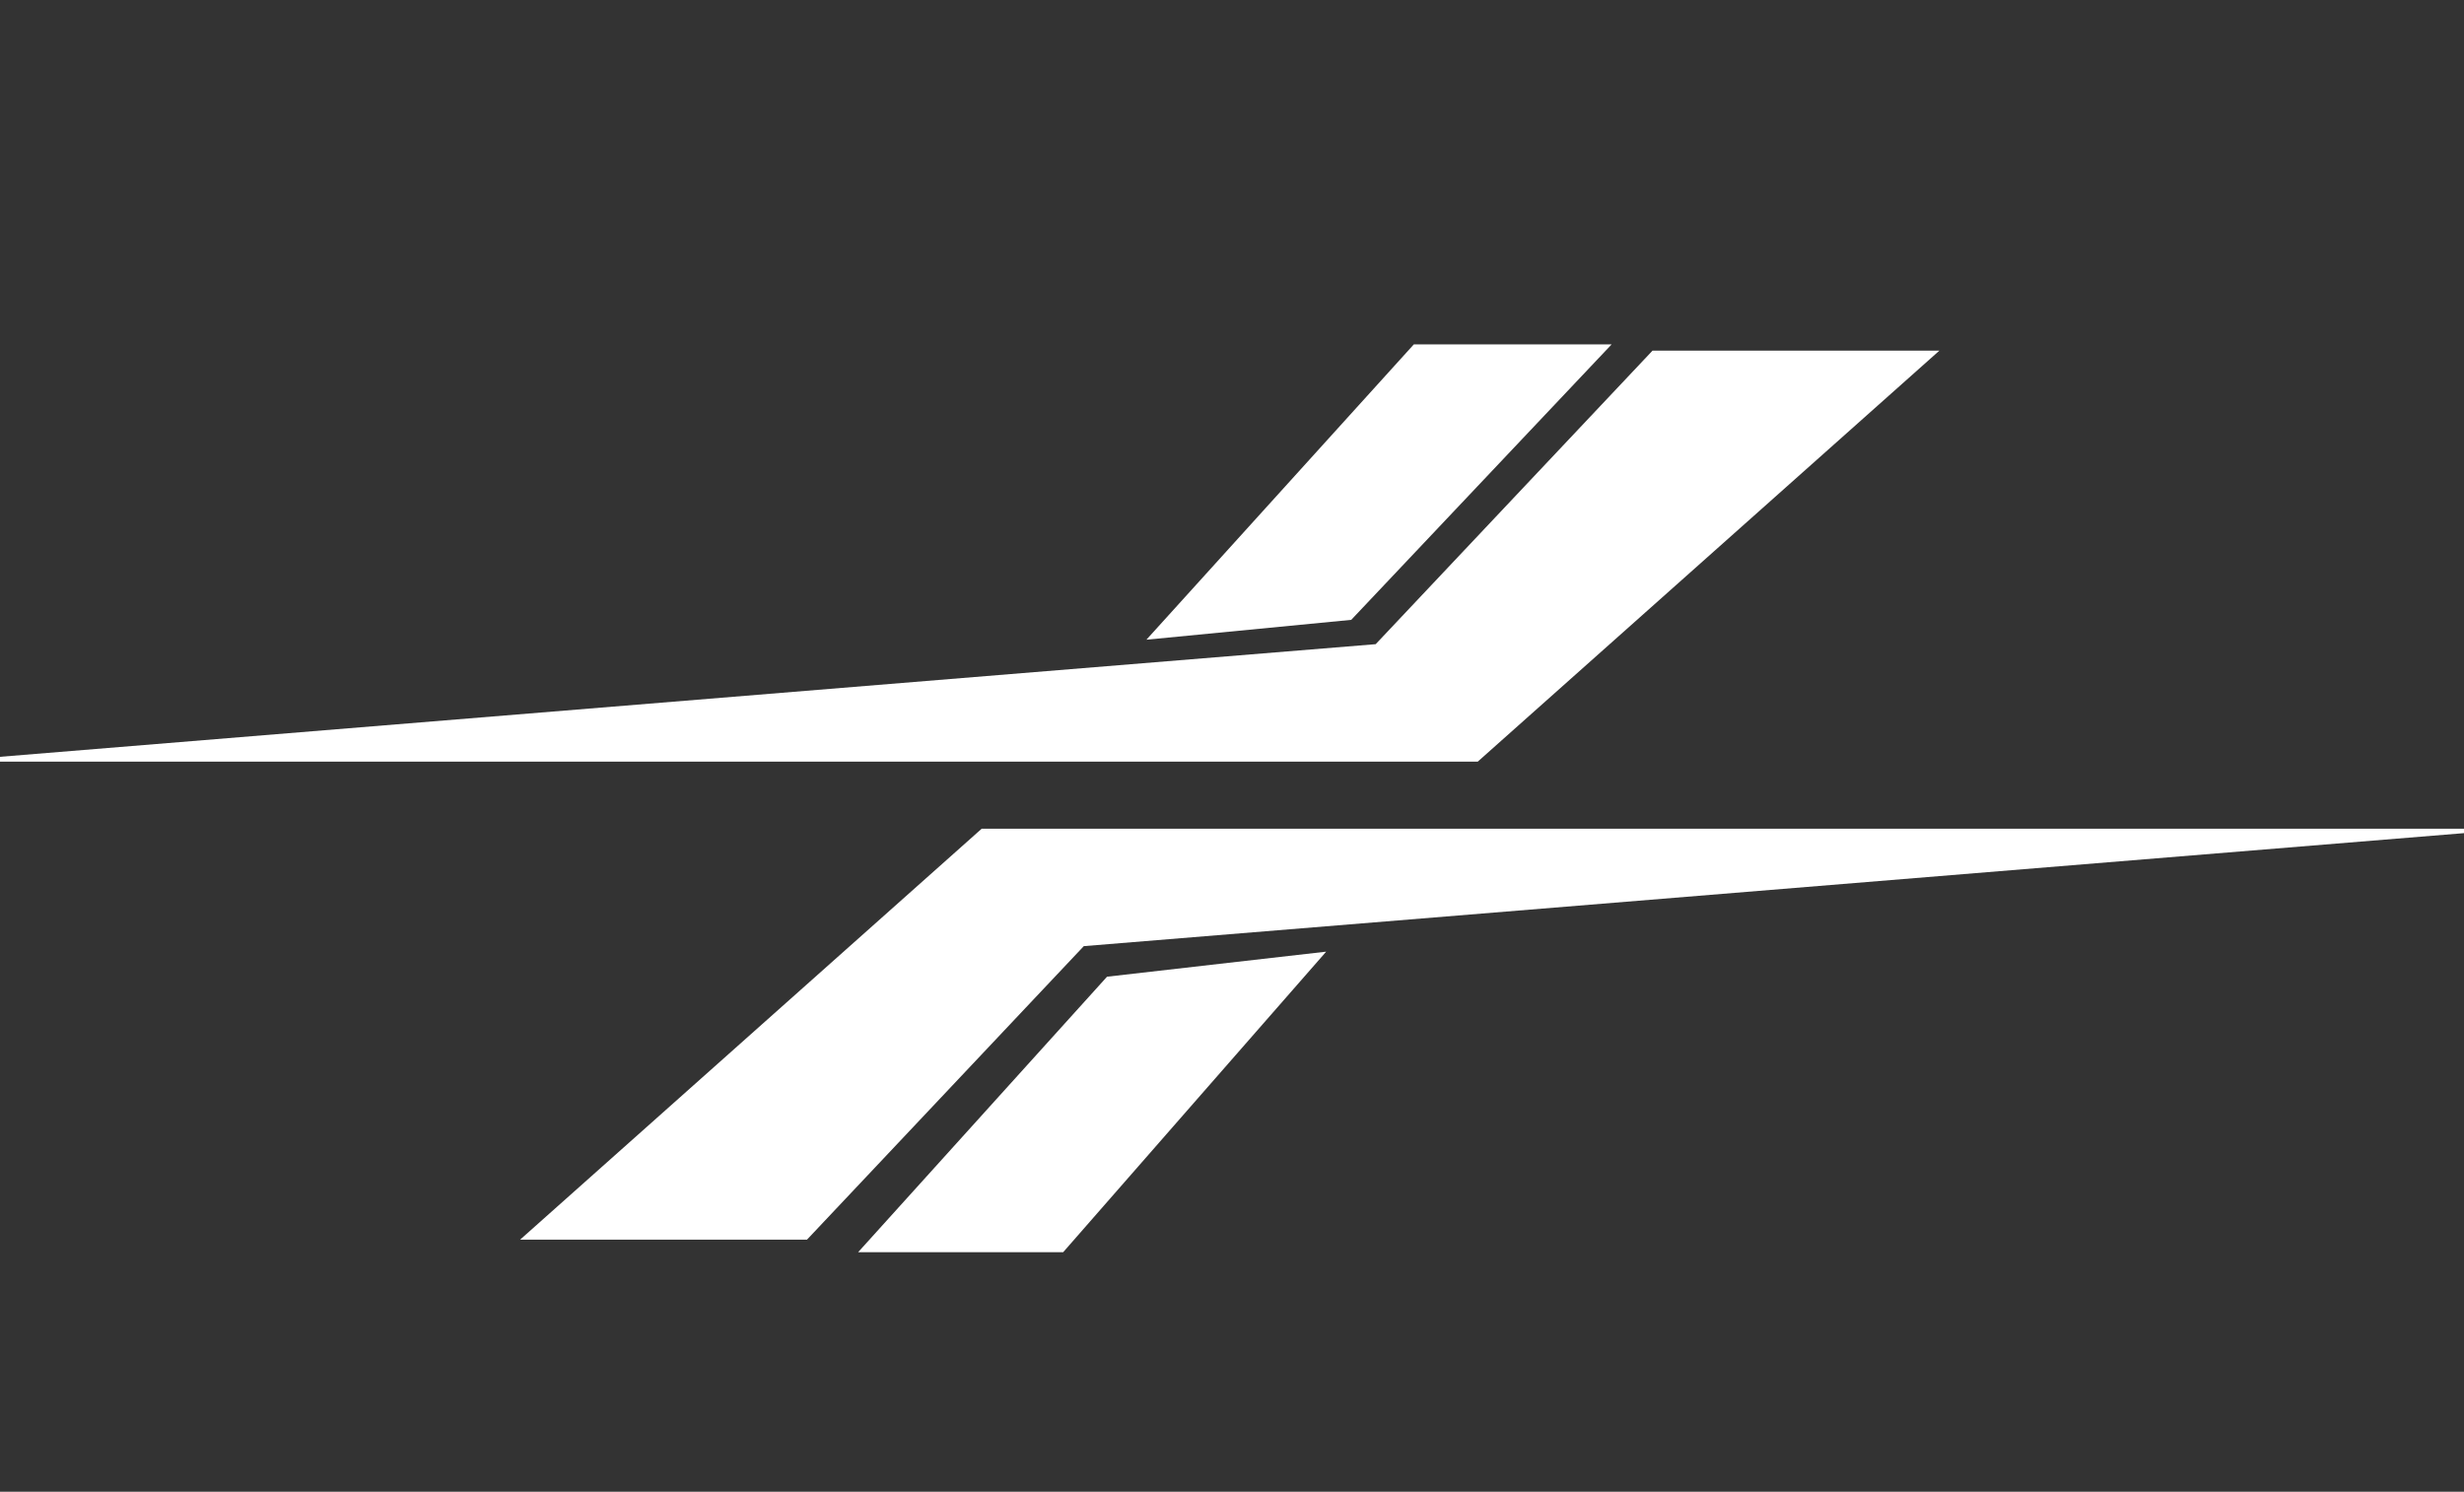
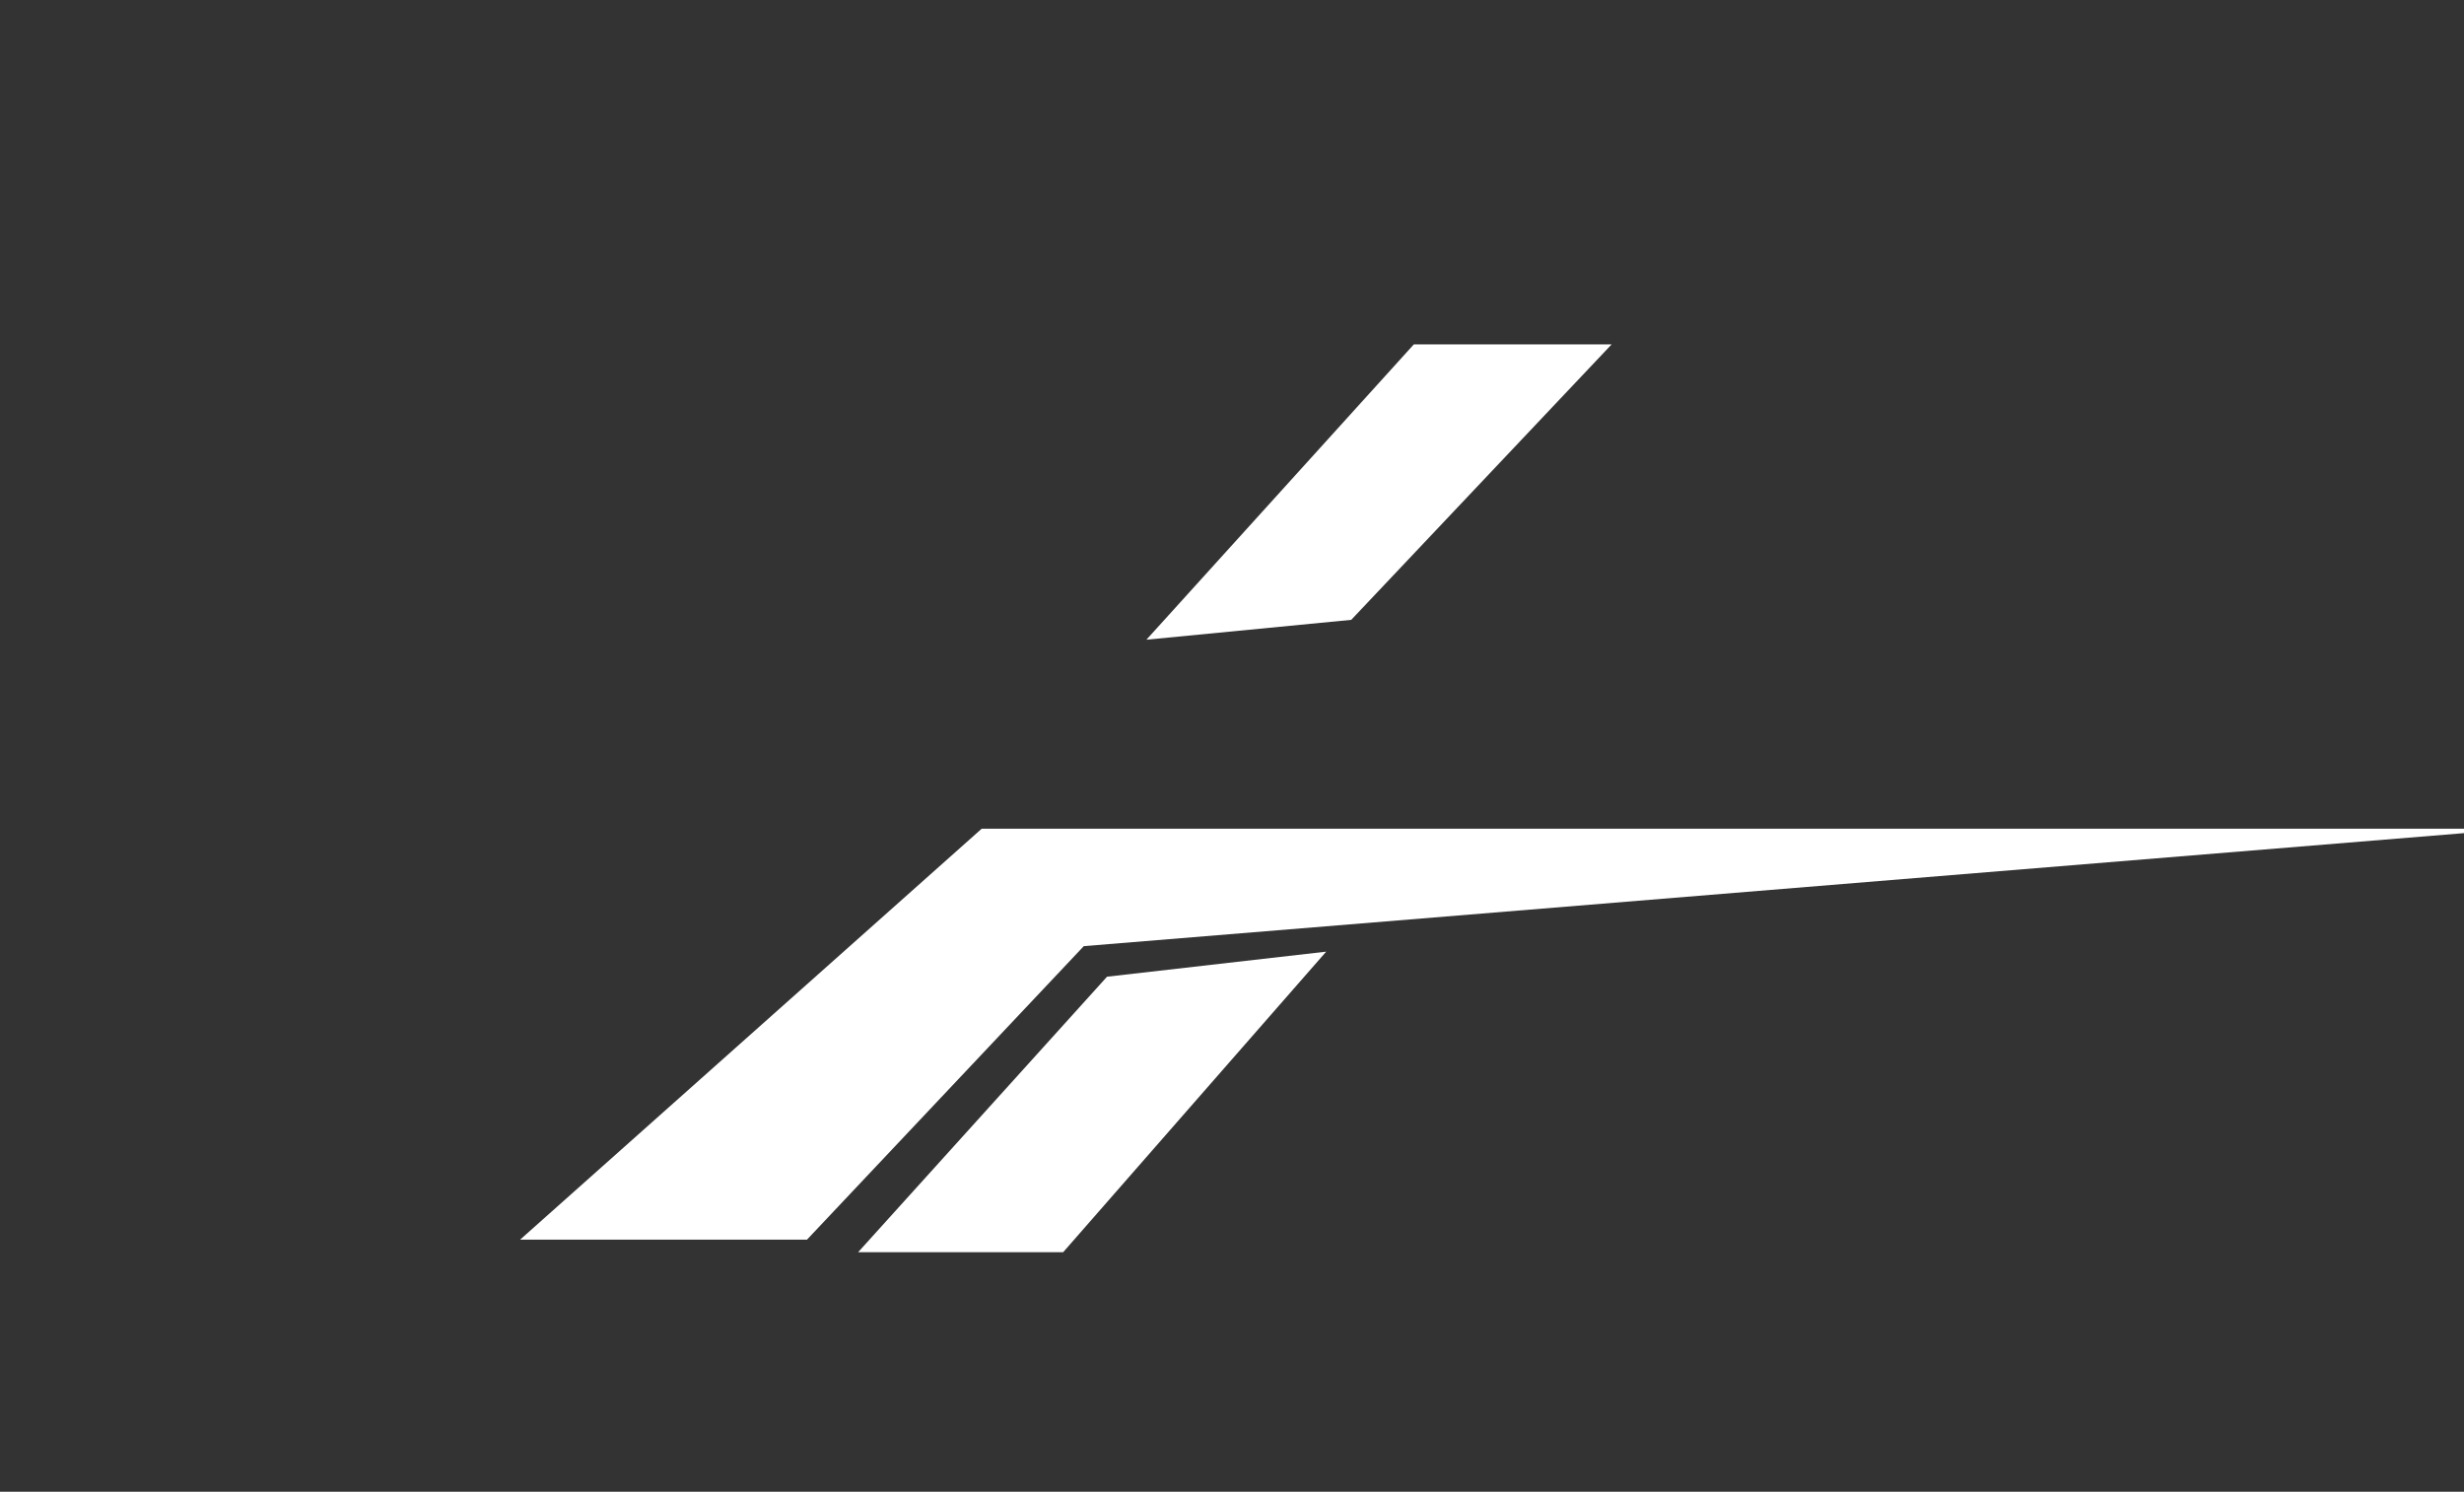
<svg xmlns="http://www.w3.org/2000/svg" id="Final" viewBox="0 0 545 330">
  <rect x="0" y="0" width="545" height="330" fill="#333333" stroke="none" />
  <defs>
    <style>
      .cls-1 {
        fill: #fff;
      }
    </style>
  </defs>
-   <polygon class="cls-1" points="365.51 77.57 304.28 142.5 -12.97 168.48 326.86 168.48 428.96 77.57 365.51 77.57" />
  <polygon class="cls-1" points="178.49 274.23 239.72 209.3 556.97 183.32 217.14 183.32 115.04 274.23 178.49 274.23" />
  <polyline class="cls-1" points="293.33 210.52 235.16 277 189.81 277 244.86 216.06" />
  <polyline class="cls-1" points="253.57 141.51 312.72 76.18 356.47 76.18 298.87 137.12" />
</svg>